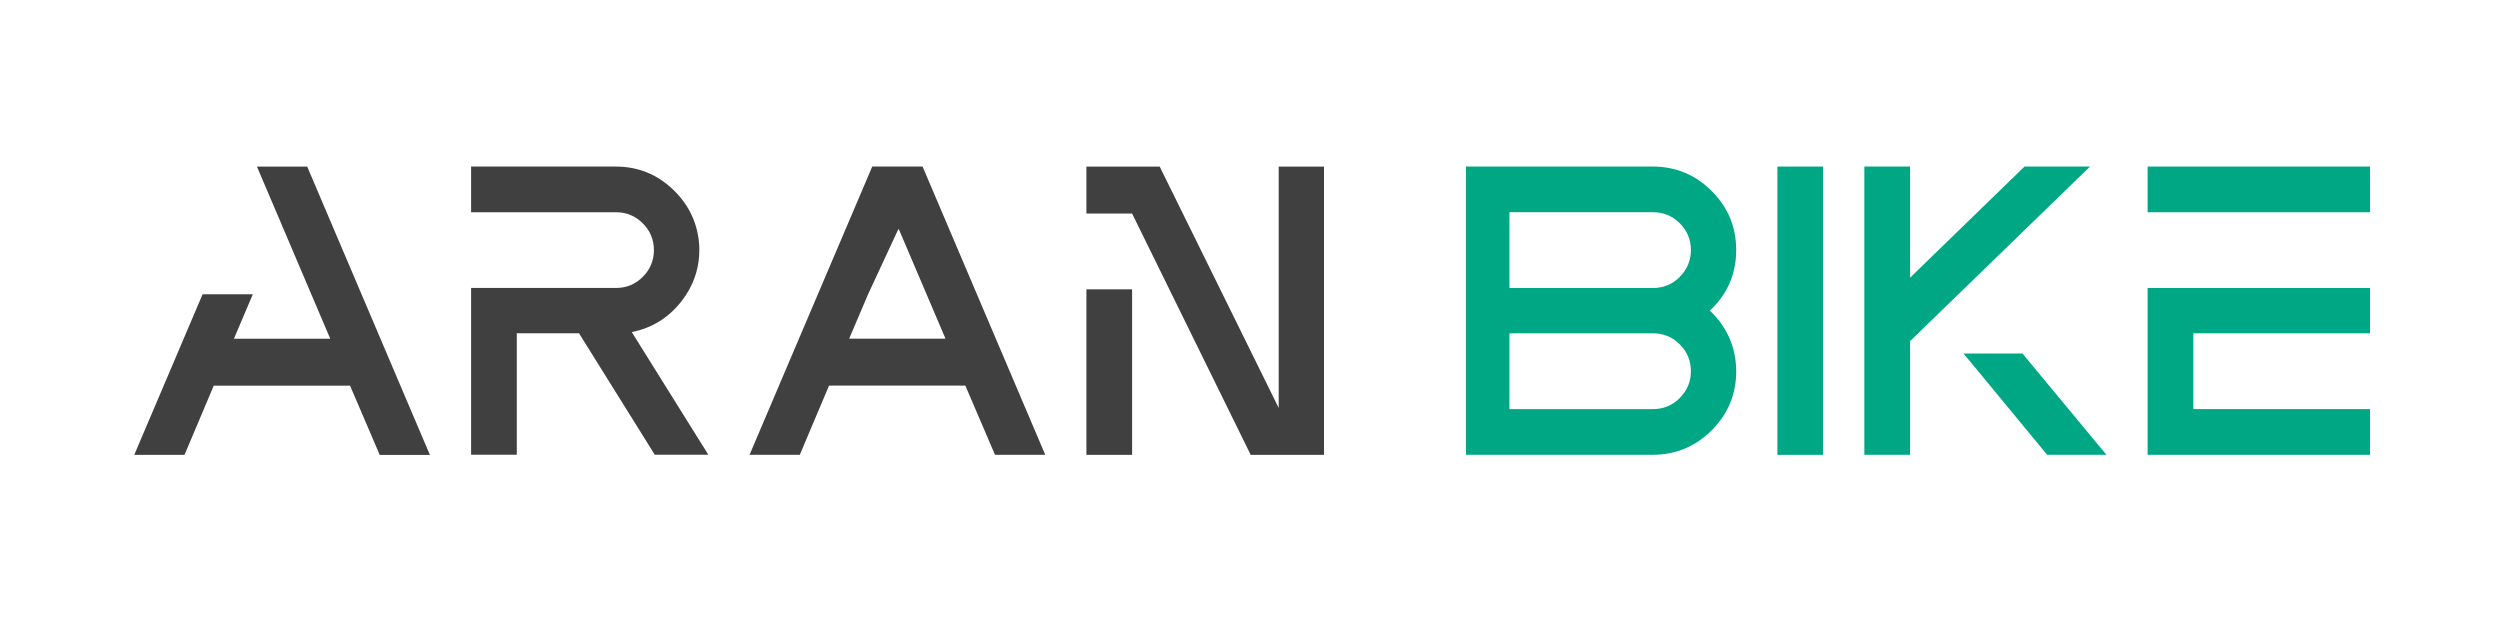
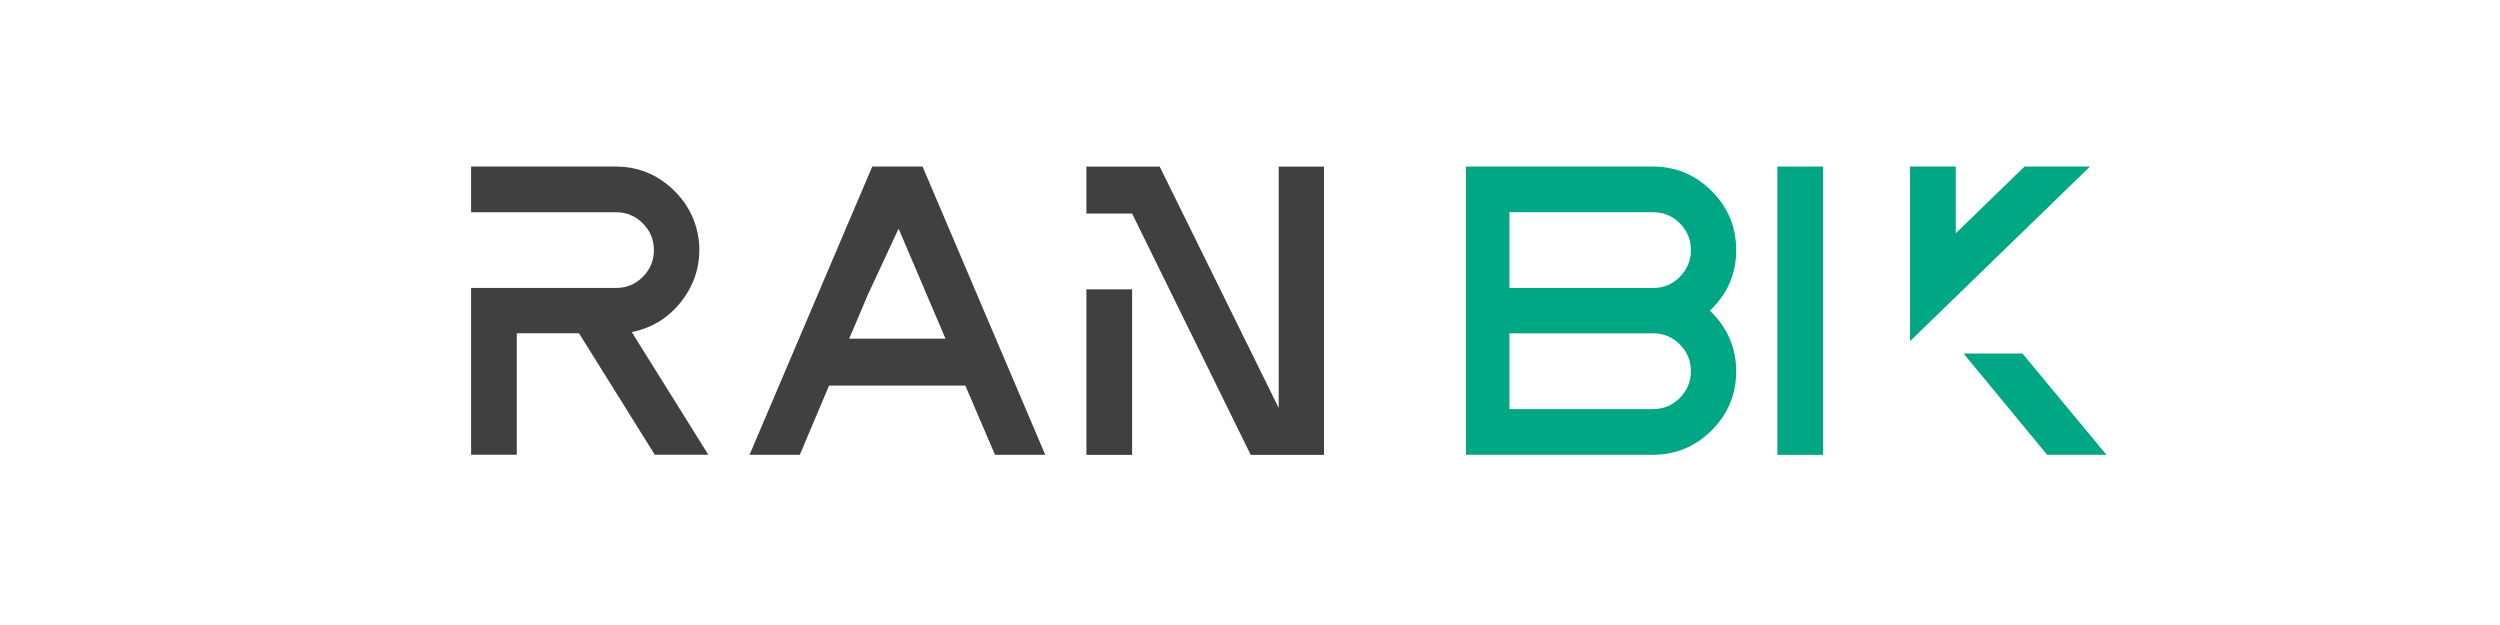
<svg xmlns="http://www.w3.org/2000/svg" viewBox="0 0 500 125" data-name="Layer 1" id="Layer_1">
  <defs>
    <style>
      .cls-1 {
        fill: #00a784;
      }

      .cls-1, .cls-2 {
        stroke-width: 0px;
      }

      .cls-2 {
        fill: #404041;
      }
    </style>
  </defs>
-   <path d="M75.94,90.97l-5.93-13.84h-27.26l-5.85,13.84h-10.05l13.67-32.12h10.05l-3.79,8.9h19.27c-9.22-21.63-14.11-33.11-14.66-34.43h10.05l24.54,57.66h-10.05Z" class="cls-2" />
  <path d="M126.35,66.42c4.06-.82,7.37-2.87,9.92-6.14,2.55-3.27,3.75-6.96,3.58-11.08v-.08c-.28-4.39-2.02-8.13-5.23-11.2-3.21-3.07-7.04-4.61-11.49-4.61h-28.91v9.14h28.99c2.09,0,3.87.74,5.35,2.22,1.48,1.48,2.22,3.27,2.22,5.35s-.74,3.87-2.22,5.35c-1.48,1.48-3.27,2.22-5.35,2.22h-28.99v33.36h9.14v-24.3h12.44l15.16,24.3h10.71l-15.32-24.54Z" class="cls-2" />
  <path d="M264.8,90.97h-14.66l-23.72-48.26h-9.14v-9.39h14.66l23.8,48.27v-48.27h9.06v57.66ZM226.42,90.97h-9.14v-33.11h9.14v33.11Z" class="cls-2" />
  <path d="M364.62,90.97h-9.14v-57.66h9.14v57.66Z" class="cls-1" />
-   <path d="M382,55.55l22.9-22.24h13.1c-15.98,15.49-27.98,27.13-35.99,34.92v22.73h-9.14v-57.66h9.14v22.24ZM404.49,70.7l16.8,20.26h-11.86l-16.72-20.26h11.78Z" class="cls-1" />
-   <path d="M429.52,33.31h44.48v9.14h-44.48v-9.14ZM474,81.82v9.14h-44.48v-33.36h44.48v9.06h-35.33v15.16h35.33Z" class="cls-1" />
+   <path d="M382,55.55l22.9-22.24h13.1c-15.98,15.49-27.98,27.13-35.99,34.92v22.73v-57.66h9.14v22.24ZM404.49,70.7l16.8,20.26h-11.86l-16.72-20.26h11.78Z" class="cls-1" />
  <path d="M347.24,50.03c0-4.61-1.63-8.55-4.9-11.82-3.27-3.27-7.21-4.9-11.82-4.9h-28.91s-8.42,0-8.42,0v57.65h8.42s28.91,0,28.91,0c4.61,0,8.55-1.63,11.82-4.9,3.27-3.27,4.9-7.21,4.9-11.82s-1.76-8.81-5.27-12.11c3.51-3.3,5.27-7.33,5.27-12.11ZM335.96,79.6c-1.48,1.48-3.27,2.22-5.35,2.22h-28.72v-15.16h28.72c2.09,0,3.87.74,5.35,2.22s2.22,3.27,2.22,5.35-.74,3.87-2.22,5.35ZM335.96,55.38c-1.48,1.48-3.27,2.22-5.35,2.22h-28.72v-15.16h28.72c2.09,0,3.87.74,5.35,2.22,1.48,1.48,2.22,3.27,2.22,5.35s-.74,3.87-2.22,5.35Z" class="cls-1" />
  <path d="M184.5,33.31h-10.05l-10.87,25.53-13.67,32.12h10.05l5.85-13.84h27.26l5.93,13.84h10.05l-24.54-57.66ZM169.83,67.74l3.79-8.9,5.94-12.77.18-.29c2.35,5.51,5.46,12.82,9.36,21.95h-19.27Z" class="cls-2" />
</svg>